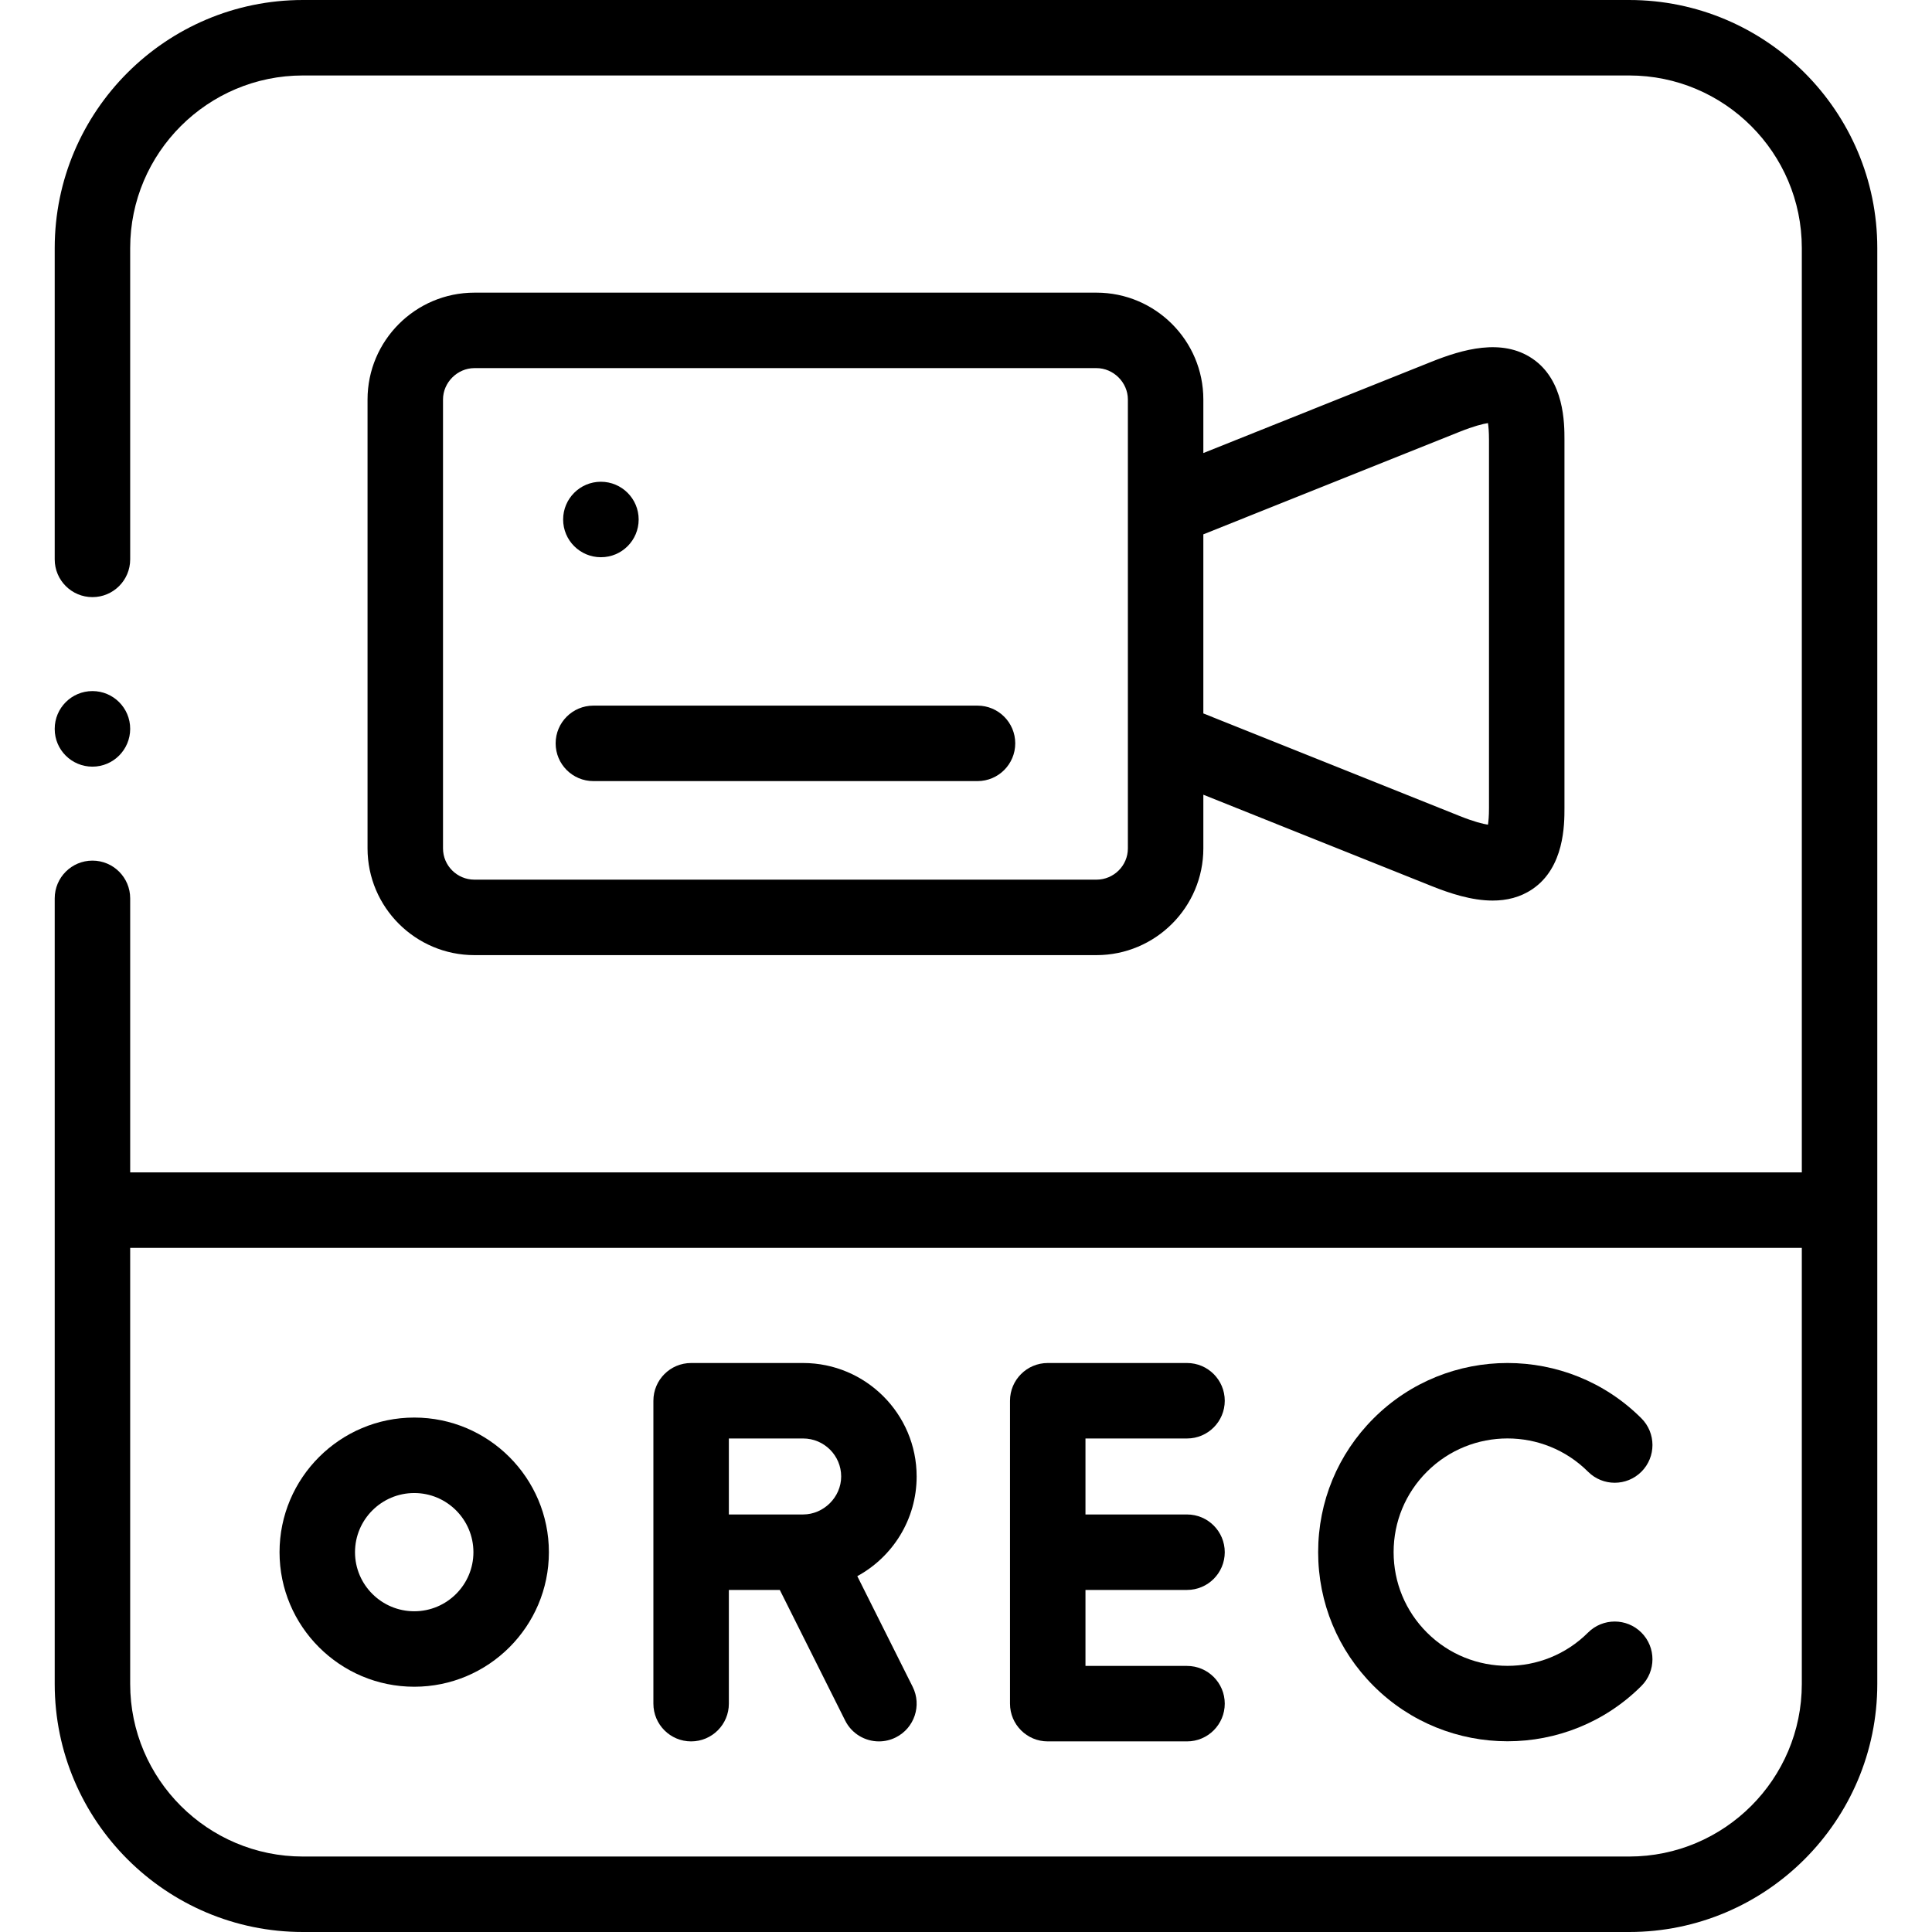
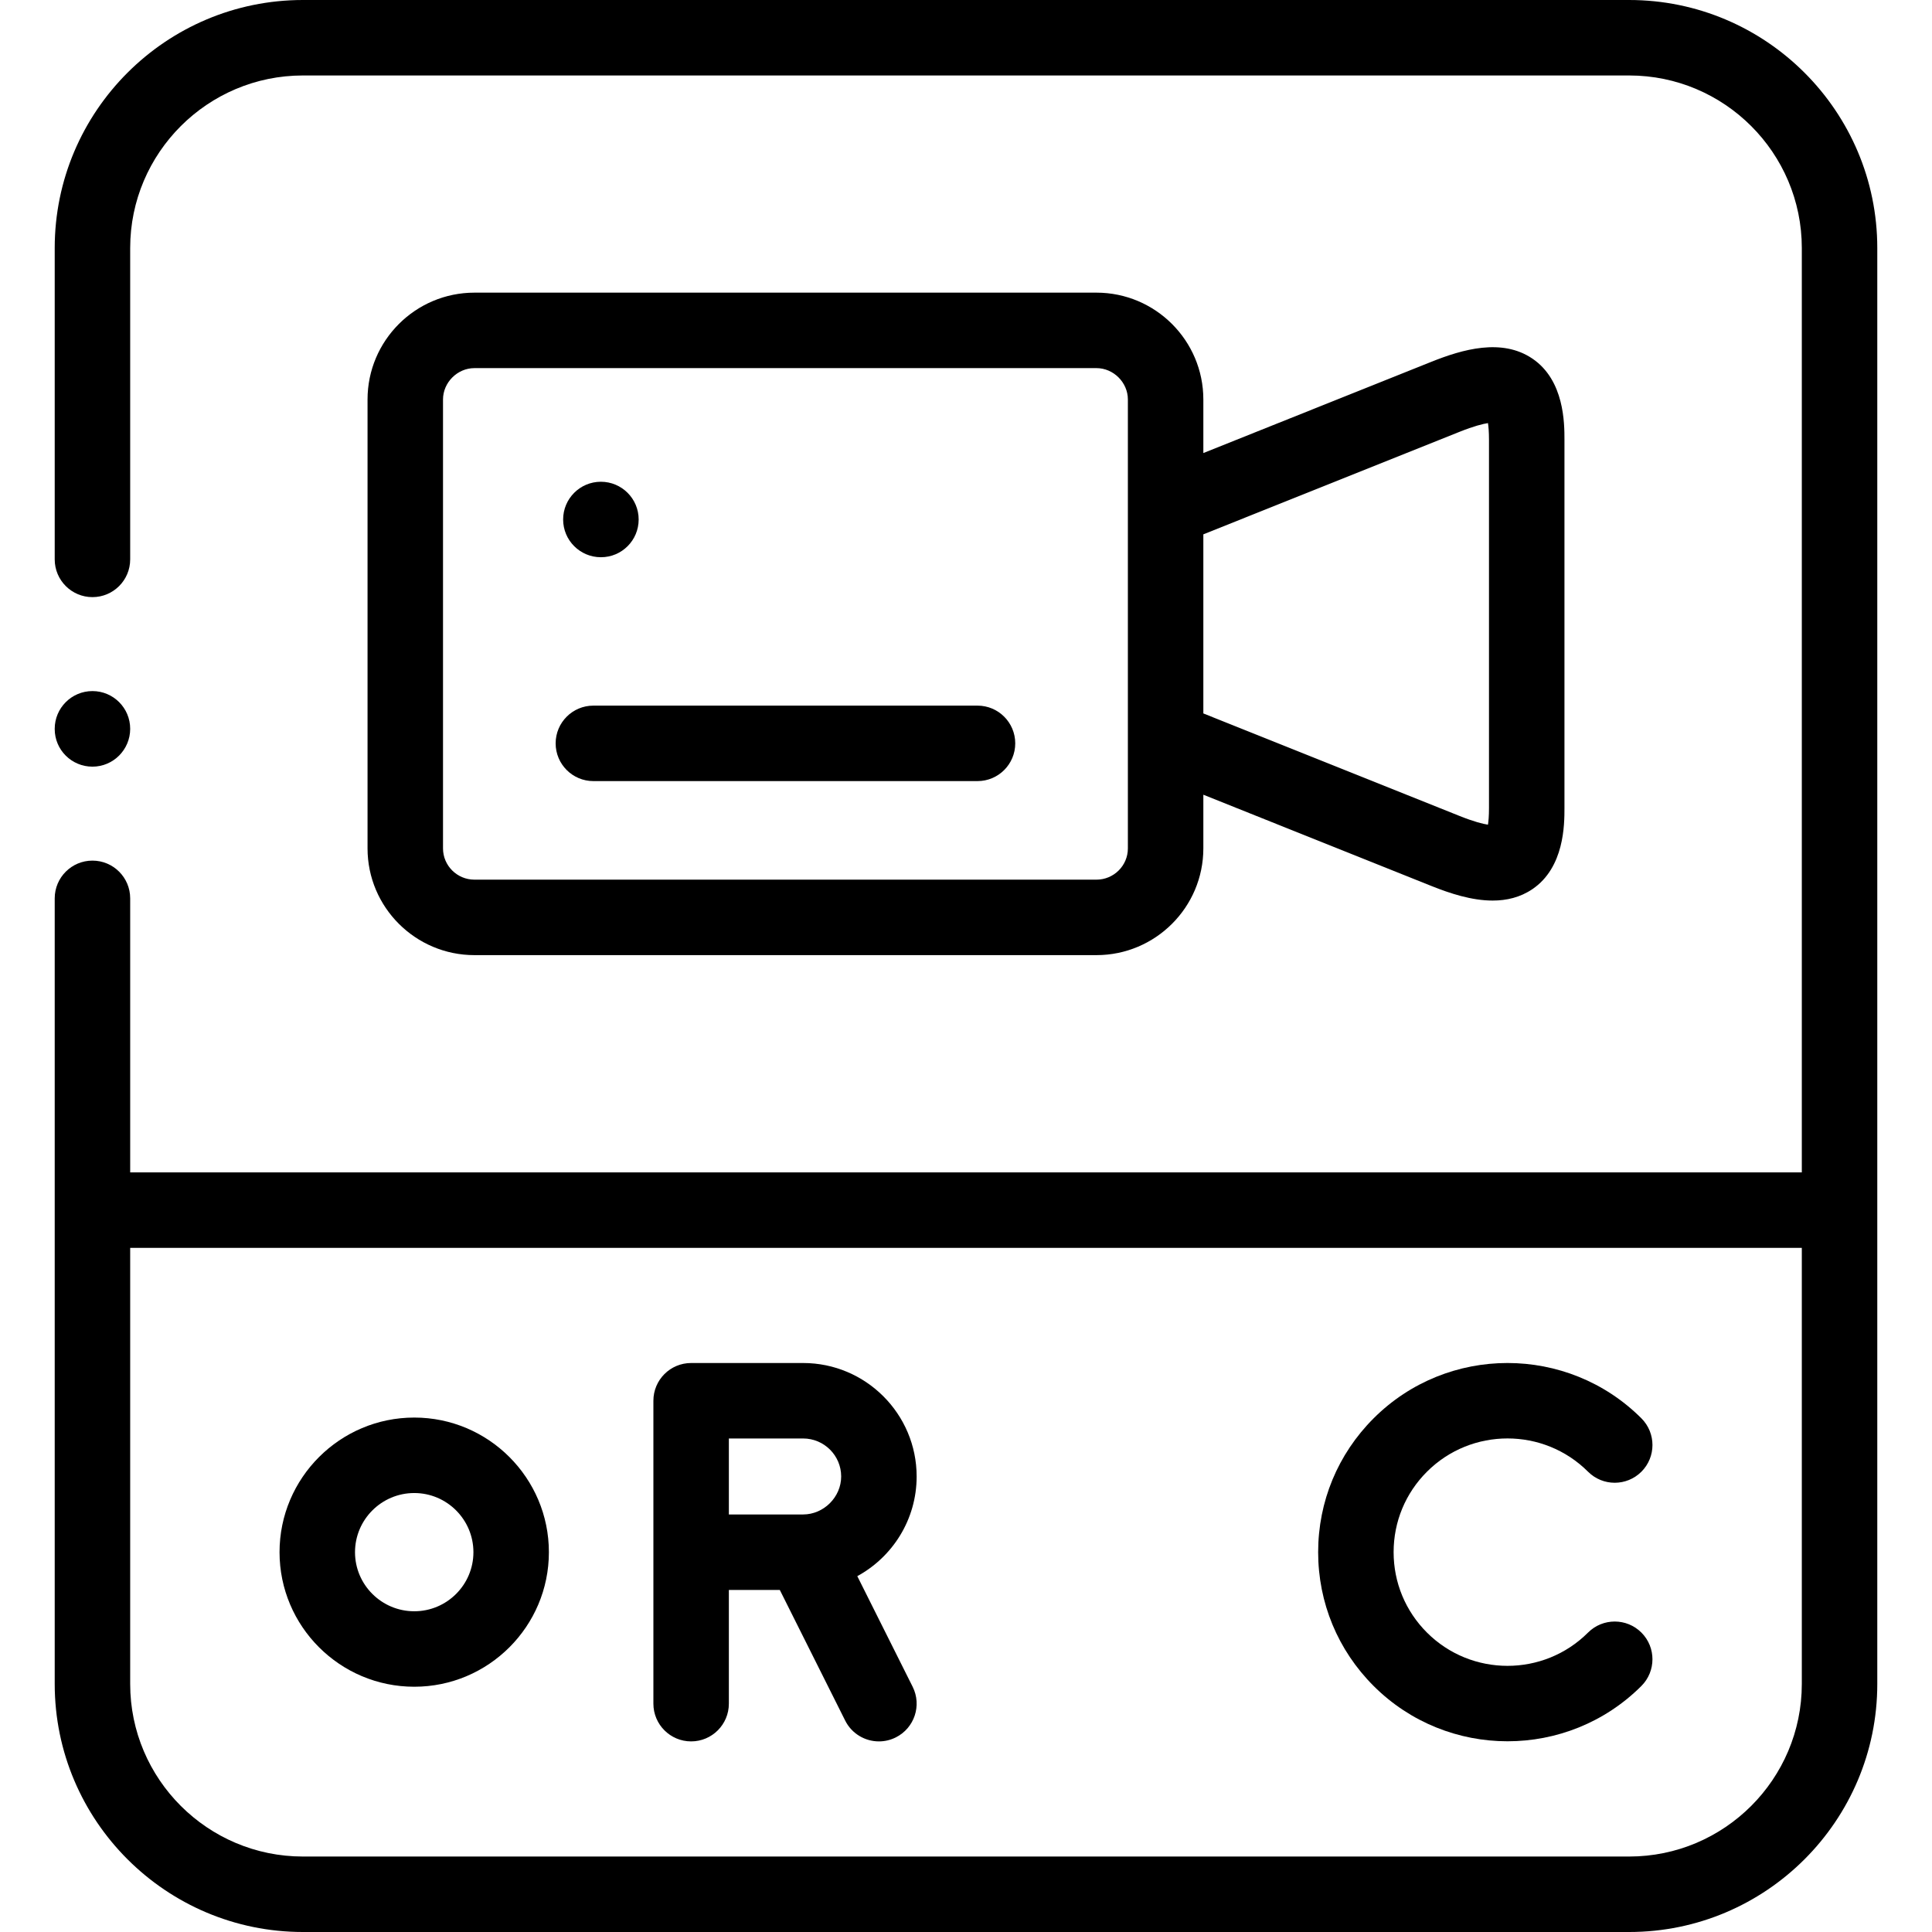
<svg xmlns="http://www.w3.org/2000/svg" id="Capa_1" height="512" viewBox="0 0 512 512" width="512">
  <g>
    <g>
-       <path d="m314.573 381.212c5.522 0 10-4.478 10-10s-4.478-10-10-10h-36.911c-5.522 0-10 4.478-10 10v80.275c0 5.522 4.478 10 10 10h36.911c5.522 0 10-4.478 10-10s-4.478-10-10-10h-26.911v-20.137h26.911c5.522 0 10-4.478 10-10s-4.478-10-10-10h-26.911v-20.138z" />
      <path d="m242.92 391.281c0-16.58-13.497-30.069-30.088-30.069h-29.677c-5.522 0-10 4.478-10 10v40.138 40.138c0 5.522 4.478 10 10 10s10-4.478 10-10v-30.138h13.499l17.323 34.613c1.753 3.502 5.283 5.526 8.95 5.526 1.504 0 3.031-.341 4.468-1.06 4.938-2.472 6.938-8.479 4.467-13.418l-14.671-29.313c9.363-5.102 15.729-15.03 15.729-26.417zm-49.765-10.069h19.677c5.563 0 10.088 4.517 10.088 10.069 0 5.458-4.62 10.068-10.088 10.068h-19.677z" />
      <path d="m420.851 390.021c3.908 3.904 10.238 3.899 14.143-.006 3.903-3.907 3.9-10.239-.006-14.143-19.566-19.548-51.399-19.546-70.964 0-9.479 9.47-14.7 22.064-14.7 35.462s5.221 25.993 14.699 35.463c9.783 9.773 22.633 14.661 35.482 14.661s25.699-4.888 35.482-14.661c3.906-3.903 3.909-10.235.006-14.143-3.904-3.906-10.234-3.909-14.143-.006-11.77 11.76-30.921 11.76-42.692 0-5.697-5.692-8.835-13.262-8.835-21.314s3.138-15.621 8.836-21.313c11.77-11.759 30.922-11.759 42.692 0z" />
      <path d="m109.786 375.668c-19.688 0-35.705 16.007-35.705 35.682 0 19.659 16.018 35.653 35.705 35.653 19.672 0 35.676-15.994 35.676-35.653 0-19.675-16.004-35.682-35.676-35.682zm0 51.335c-8.66 0-15.705-7.022-15.705-15.653 0-8.646 7.045-15.682 15.705-15.682 8.644 0 15.676 7.035 15.676 15.682 0 8.63-7.032 15.653-15.676 15.653z" />
      <path d="m431.749 0h-351.47c-36.27 0-65.779 29.485-65.779 65.729v82.515c0 5.522 4.478 10 10 10s10-4.478 10-10v-82.515c0-25.215 20.536-45.729 45.779-45.729h351.47c25.228 0 45.751 20.514 45.751 45.729v244.971h-443v-72.628c0-5.522-4.478-10-10-10s-10 4.478-10 10v208.2c0 36.243 29.509 65.728 65.779 65.728h351.47c36.255 0 65.751-29.485 65.751-65.729v-380.542c0-36.244-29.496-65.729-65.751-65.729zm0 492h-351.47c-25.243 0-45.779-20.514-45.779-45.729v-115.572h443v115.572c0 25.215-20.523 45.729-45.751 45.729z" />
      <path d="m290.571 77.555h-164.841c-15.62 0-28.328 12.7-28.328 28.312v118.968c0 15.596 12.708 28.283 28.328 28.283h164.841c15.62 0 28.328-12.688 28.328-28.283v-14.226l60.447 24.189c4.923 1.971 10.66 3.861 16.218 3.861 3.686 0 7.293-.832 10.531-3.023 8.502-5.754 8.502-17.186 8.502-21.488v-97.595c0-4.311 0-15.762-8.494-21.515-8.116-5.499-18.559-2.442-26.755.835l-60.449 24.189v-14.196c0-15.611-12.708-28.311-28.328-28.311zm0 155.562h-164.841c-4.592 0-8.328-3.716-8.328-8.283v-118.968c0-4.505 3.813-8.312 8.328-8.312h164.841c4.515 0 8.328 3.807 8.328 8.312v28.768.032 61.337.032 28.798c0 4.568-3.736 8.284-8.328 8.284zm96.203-118.674c3.841-1.535 6.205-2.111 7.552-2.319.142.912.271 2.322.271 4.429v97.595c0 2.093-.129 3.495-.271 4.402-1.345-.207-3.707-.782-7.549-2.32l-67.879-27.163v-47.463z" />
      <path d="m259.05 186.998h-101.798c-5.522 0-10 4.478-10 10s4.478 10 10 10h101.798c5.522 0 10-4.478 10-10s-4.478-10-10-10z" />
      <path d="m159.238 147.67h.028c5.522 0 9.986-4.478 9.986-10s-4.492-10-10.015-10-10 4.478-10 10 4.479 10 10.001 10z" />
      <path d="m24.5 203.171c5.522 0 10-4.506 10-10.028s-4.478-10-10-10-10 4.478-10 10v.057c0 5.522 4.478 9.971 10 9.971z" />
    </g>
  </g>
</svg>